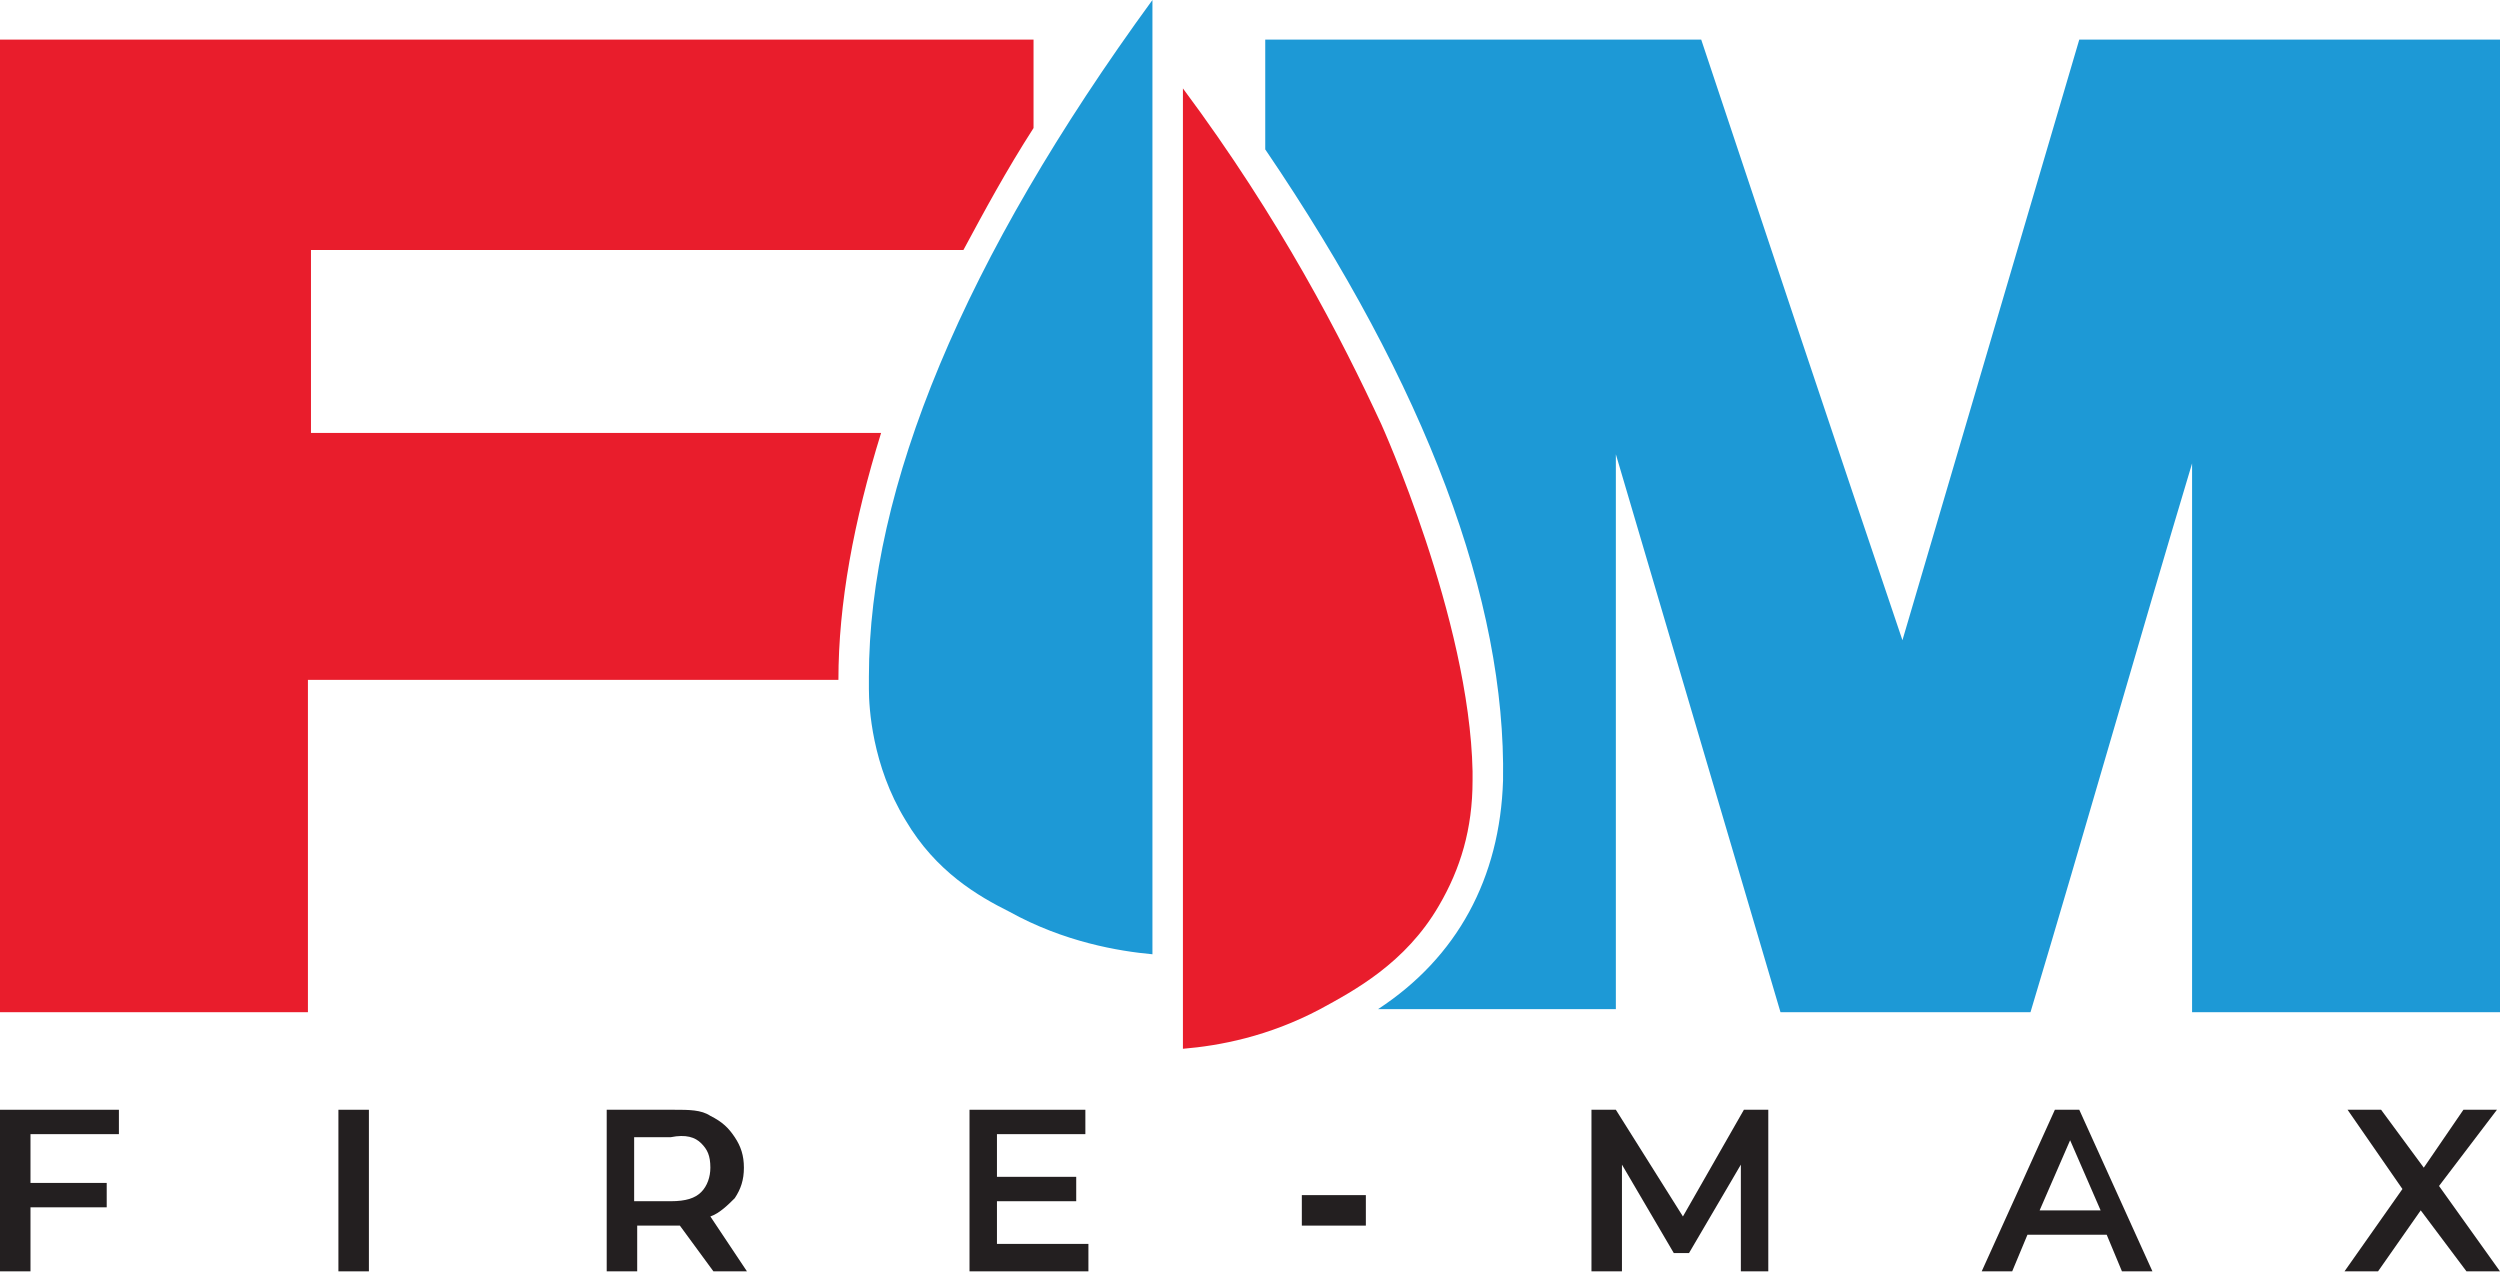
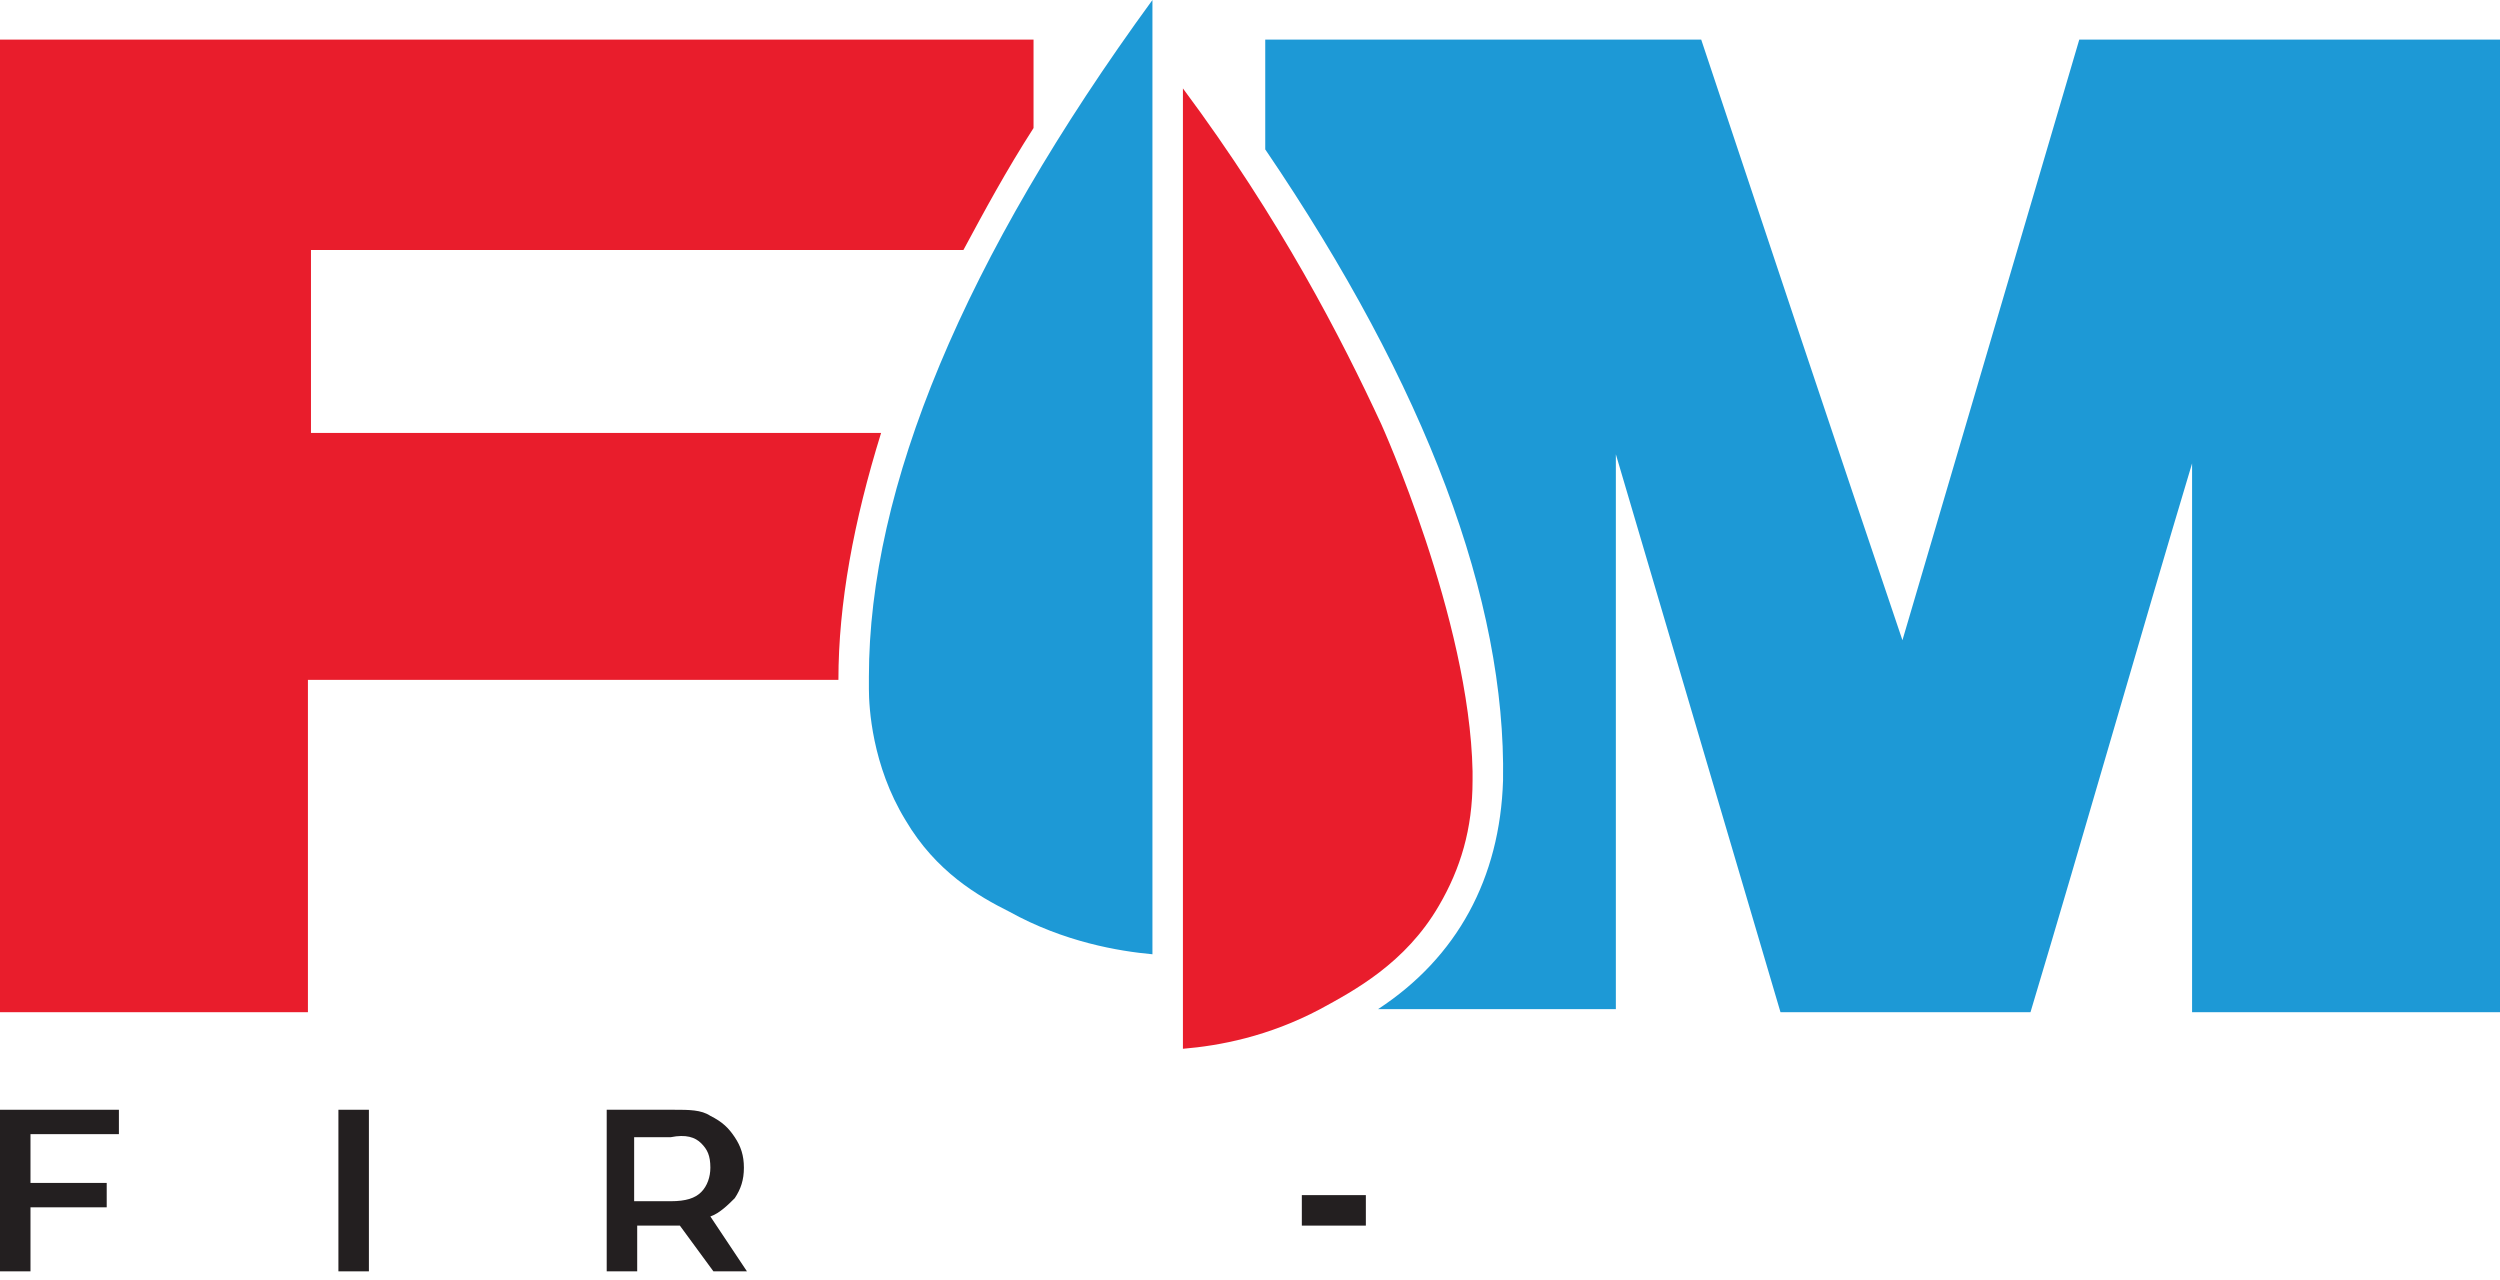
<svg xmlns="http://www.w3.org/2000/svg" width="82px" height="42px" viewBox="0 0 82 42" version="1.1">
  <title>fire-max-logo</title>
  <g id="Page-1" stroke="none" stroke-width="1" fill="none" fill-rule="evenodd">
    <g id="fire-max-logo" fill-rule="nonzero">
      <g id="Group" transform="translate(0, 36.4)" fill="#231F20">
        <polygon id="Path" points="0 5.3 1 5.3 1 5.3 1 3.2 3.5 3.2 3.5 2.4 1 2.4 1 0.8 3.9 0.8 3.9 7.10542736e-15 0 7.10542736e-15" />
        <rect id="Rectangle" x="11.1" y="7.10542736e-15" width="1" height="5.3" />
        <path d="M23.3,3.5 C23.6,3.4 23.9,3.1 24.1,2.9 C24.3,2.6 24.4,2.3 24.4,1.9 C24.4,1.5 24.3,1.2 24.1,0.9 C23.9,0.6 23.7,0.4 23.3,0.2 C23,0 22.6,0 22.1,0 L19.9,0 L19.9,5.3 L20.9,5.3 L20.9,3.8 L22.1,3.8 C22.2,3.8 22.2,3.8 22.3,3.8 L23.4,5.3 L24.5,5.3 L23.3,3.5 C23.2,3.5 23.3,3.5 23.3,3.5 Z M23,1.1 C23.2,1.3 23.3,1.5 23.3,1.9 C23.3,2.2 23.2,2.5 23,2.7 C22.8,2.9 22.5,3 22,3 L20.8,3 L20.8,0.9 L22,0.9 C22.5,0.8 22.8,0.9 23,1.1 Z" id="Shape" />
-         <polygon id="Path" points="32.7 4.4 32.7 3 35.3 3 35.3 2.2 32.7 2.2 32.7 0.8 35.6 0.8 35.6 7.10542736e-15 31.8 7.10542736e-15 31.8 5.3 35.7 5.3 35.7 4.4" />
        <rect id="Rectangle" x="42.7" y="2.8" width="2.1" height="1" />
-         <polygon id="Path" points="57.2 7.10542736e-15 55.2 3.5 53 7.10542736e-15 52.2 7.10542736e-15 52.2 5.3 53.2 5.3 53.2 1.8 54.9 4.7 55.4 4.7 57.1 1.8 57.1 5.3 58 5.3 58 7.10542736e-15" />
-         <path d="M67.4,7.10542736e-15 L65,5.3 L65,5.3 L66,5.3 L66.5,4.1 L69.1,4.1 L69.6,5.3 L70.6,5.3 L68.2,7.10542736e-15 L67.4,7.10542736e-15 L67.4,7.10542736e-15 Z M66.9,3.3 L67.9,1 L68.9,3.3 L66.9,3.3 Z" id="Shape" />
-         <polygon id="Path" points="82 5.3 80 2.5 81.9 7.10542736e-15 80.8 7.10542736e-15 79.5 1.9 78.1 7.10542736e-15 77 7.10542736e-15 78.8 2.6 76.9 5.3 78 5.3 79.4 3.3 80.9 5.3" />
      </g>
      <path d="M48.3,25.3 C48.2,20.3 45.3,13.9 45.3,13.9 C44,11.1 42,7.2 38.8,2.9 L38.8,2.9 C38.8,13.4 38.8,23.9 38.8,34.4 C40,34.3 41.6,34 43.3,33.1 C44.4,32.5 46.1,31.6 47.2,29.7 C47.9,28.5 48.3,27.2 48.3,25.6 C48.3,25.7 48.3,25.5 48.3,25.3 Z M0,33.2 L10.1,33.2 L10.1,22.3 L27.5,22.3 C27.5,19.8 28,17.1 28.9,14.2 L10.2,14.2 L10.2,8.2 L31.6,8.2 C32.3,6.9 33,5.6 33.9,4.2 L33.9,1.3 L0,1.3 L0,33.2 Z" id="Shape" fill="#E91D2C" />
      <path d="M82,1.3 L82,33.2 L71.9,33.2 L71.9,15.2 C70.1,21.2 68.4,27.2 66.6,33.2 L58.4,33.2 L53,14.9 L53,33.1 L45.2,33.1 C47.8,31.4 49.2,28.8 49.3,25.6 C49.4,19.7 46.8,12.7 41.5,4.9 L41.5,1.3 L55.8,1.3 C58,7.9 60.2,14.5 62.4,21 L68.2,1.3 L82,1.3 Z M28.5,22.6 C28.5,23.2 28.6,25.1 29.7,26.9 C30.7,28.6 32.1,29.4 33.1,29.9 L33.1,29.9 L33.1,29.9 C34.9,30.9 36.7,31.2 37.8,31.3 C37.8,20.9 37.8,10.4 37.8,0 C31.6,8.5 28.5,16 28.5,22.2 C28.5,22.3 28.5,22.5 28.5,22.6 Z" id="Shape" fill="#1D99D6" />
    </g>
  </g>
</svg>